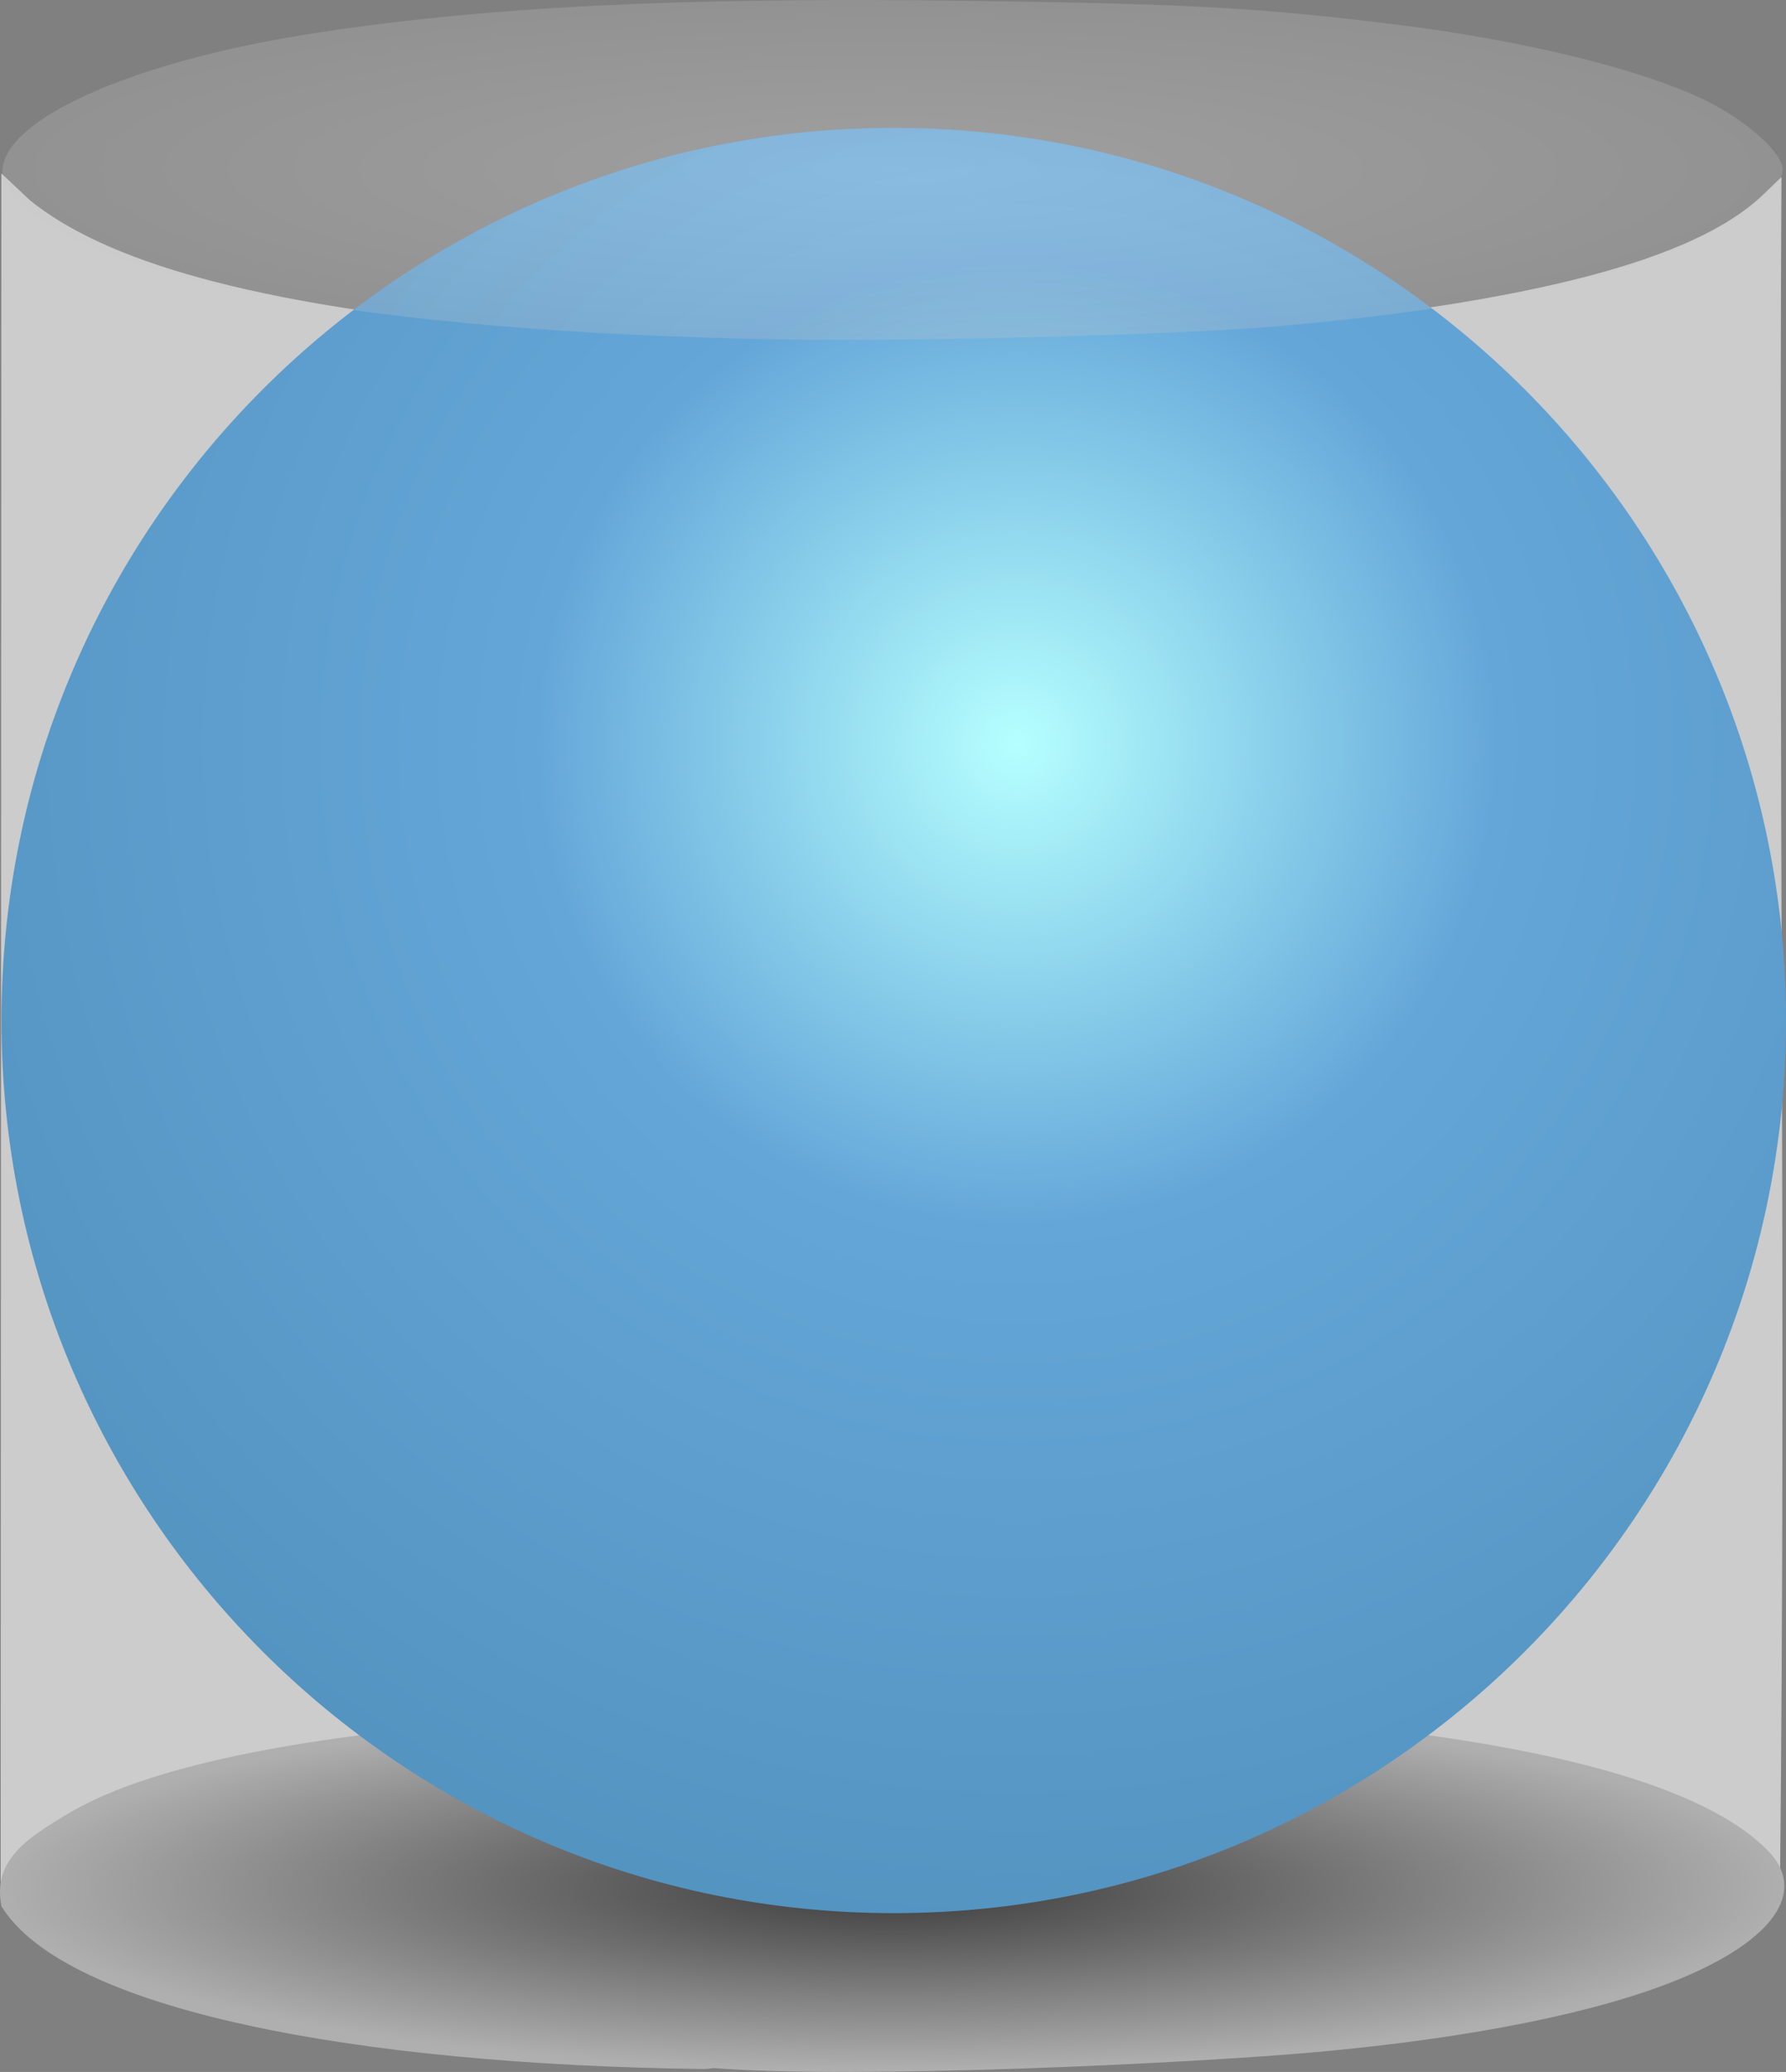
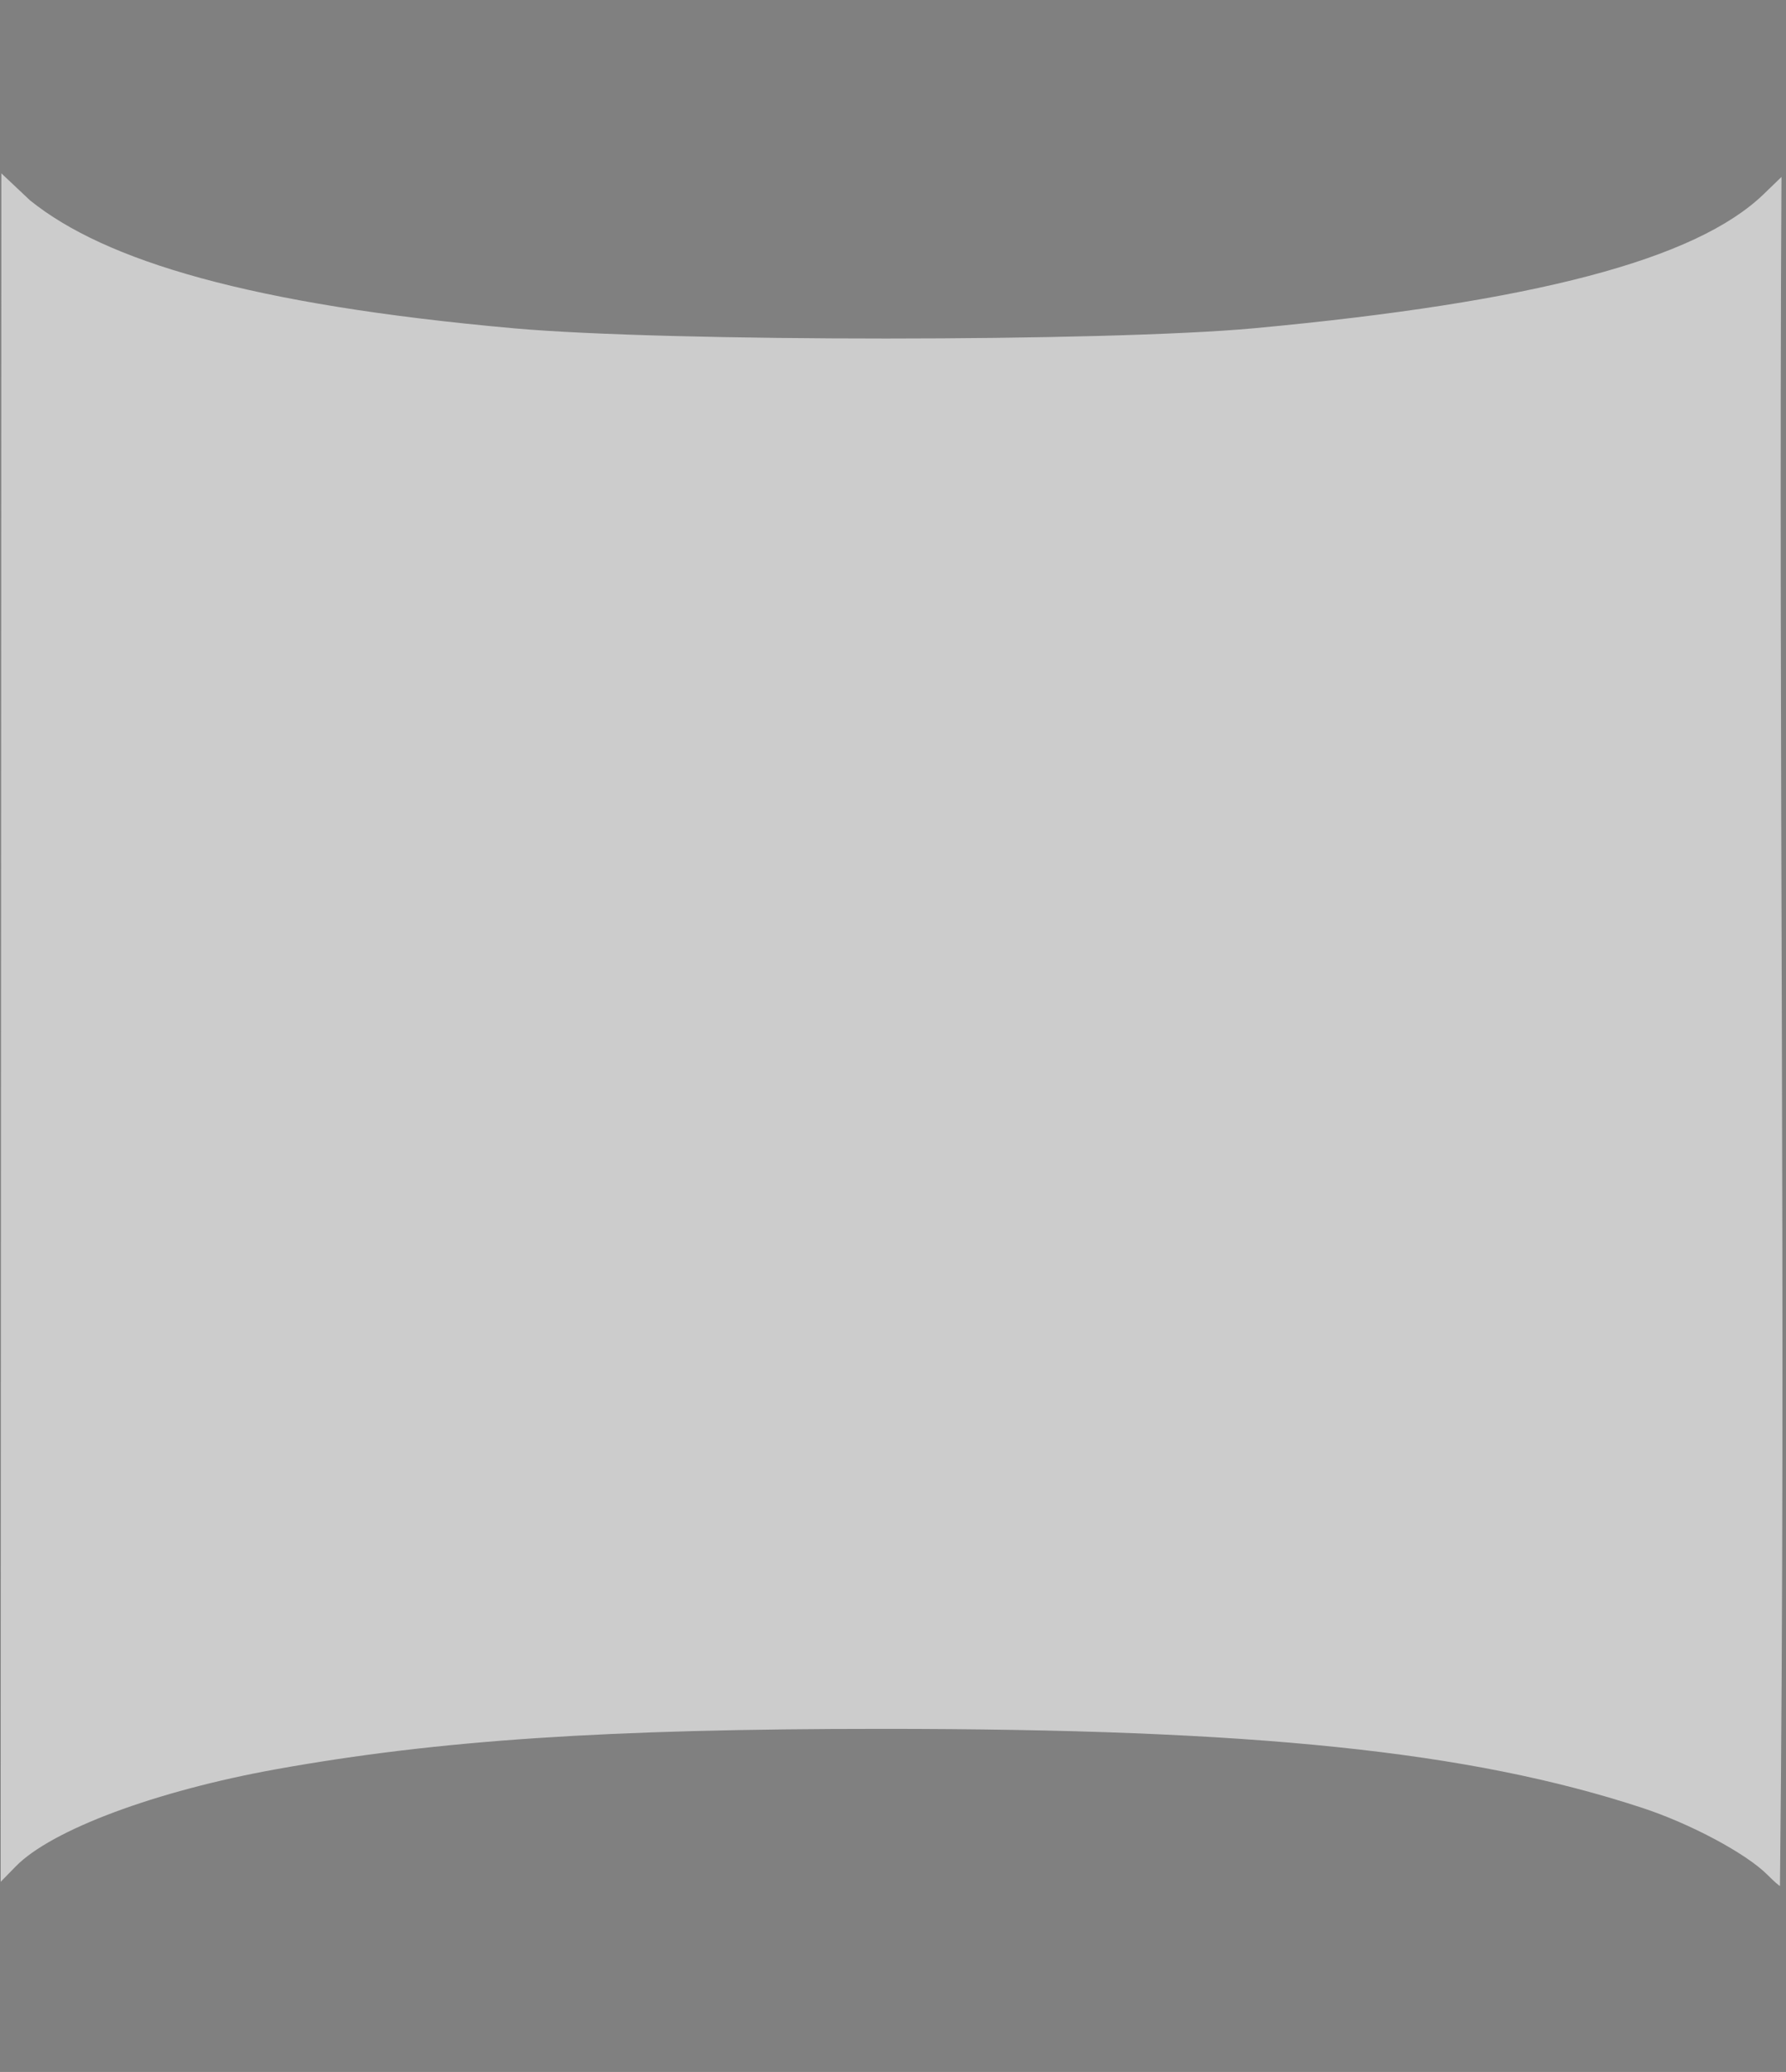
<svg xmlns="http://www.w3.org/2000/svg" xmlns:ns1="http://sodipodi.sourceforge.net/DTD/sodipodi-0.dtd" xmlns:ns2="http://www.inkscape.org/namespaces/inkscape" xmlns:xlink="http://www.w3.org/1999/xlink" width="331.703" height="384.635" id="svg2" ns1:version="0.32" ns2:version="0.48.3.1 r9886" version="1.0" ns1:docname="Archimedes_sphere_and_cylinder.svg" ns2:output_extension="org.inkscape.output.svg.inkscape">
  <rect width="100%" height="100%" fill="#808080" stroke="none" />
  <defs id="defs4">
    <linearGradient id="linearGradient3250">
      <stop style="stop-color:#b8b8b8;stop-opacity:0;" offset="0" id="stop3252" />
      <stop id="stop3258" offset="0.406" style="stop-color:#b8b4b4;stop-opacity:1;" />
      <stop style="stop-color:#b8b8b8;stop-opacity:0;" offset="1" id="stop3254" />
    </linearGradient>
    <linearGradient id="linearGradient3224">
      <stop style="stop-color:#ffffff;stop-opacity:1;" offset="0" id="stop3226" />
      <stop style="stop-color:#c8c8c8;stop-opacity:1;" offset="1" id="stop3228" />
    </linearGradient>
    <linearGradient id="linearGradient3214">
      <stop style="stop-color:#3b3b3b;stop-opacity:1;" offset="0" id="stop3216" />
      <stop style="stop-color:#afafaf;stop-opacity:1;" offset="1" id="stop3218" />
    </linearGradient>
    <linearGradient id="linearGradient3176">
      <stop style="stop-color:#b6ffff;stop-opacity:1;" offset="0" id="stop3178" />
      <stop id="stop3184" offset="0.406" style="stop-color:#65a6d9;stop-opacity:1;" />
      <stop style="stop-color:#5394c1;stop-opacity:1;" offset="1" id="stop3180" />
    </linearGradient>
    <ns2:perspective ns1:type="inkscape:persp3d" ns2:vp_x="0 : 526.18109 : 1" ns2:vp_y="0 : 1000 : 0" ns2:vp_z="744.09448 : 526.18109 : 1" ns2:persp3d-origin="372.04724 : 350.78739 : 1" id="perspective10" />
    <ns2:perspective id="perspective2390" ns2:persp3d-origin="372.04724 : 350.78739 : 1" ns2:vp_z="744.09448 : 526.18109 : 1" ns2:vp_y="0 : 1000 : 0" ns2:vp_x="0 : 526.18109 : 1" ns1:type="inkscape:persp3d" />
    <radialGradient ns2:collect="always" xlink:href="#linearGradient3176" id="radialGradient3182" cx="346.429" cy="338.076" fx="346.429" fy="338.076" r="165.714" gradientUnits="userSpaceOnUse" gradientTransform="matrix(-1.283,0.344,-0.344,-1.283,907.168,652.761)" />
    <radialGradient ns2:collect="always" xlink:href="#linearGradient3214" id="radialGradient3220" cx="317.605" cy="539.413" fx="317.605" fy="539.413" r="165.533" gradientTransform="matrix(1,0,0,0.205,0,428.578)" gradientUnits="userSpaceOnUse" />
    <radialGradient ns2:collect="always" xlink:href="#linearGradient3224" id="radialGradient3230" cx="317.604" cy="220.945" fx="317.604" fy="220.945" r="164.061" gradientTransform="matrix(1.008,0,0,0.197,-2.455,177.591)" gradientUnits="userSpaceOnUse" />
    <linearGradient ns2:collect="always" xlink:href="#linearGradient3250" id="linearGradient3256" x1="318.474" y1="651" x2="309.903" y2="413.857" gradientUnits="userSpaceOnUse" spreadMethod="pad" />
    <radialGradient ns2:collect="always" xlink:href="#linearGradient3214" id="radialGradient3274" gradientUnits="userSpaceOnUse" gradientTransform="matrix(1,0,0,0.205,11.429,428.578)" cx="317.605" cy="539.413" fx="317.605" fy="539.413" r="165.533" />
    <radialGradient ns2:collect="always" xlink:href="#linearGradient3224" id="radialGradient3276" gradientUnits="userSpaceOnUse" gradientTransform="matrix(1.008,0,0,0.192,8.973,177.854)" cx="317.604" cy="220.945" fx="317.604" fy="220.945" r="164.061" />
  </defs>
  <ns1:namedview id="base" pagecolor="#ffffff" bordercolor="#666666" borderopacity="1.0" gridtolerance="10000" guidetolerance="10" objecttolerance="10" ns2:pageopacity="0.0" ns2:pageshadow="2" ns2:zoom="2.0111456" ns2:cx="65.000713" ns2:cy="184.56844" ns2:document-units="px" ns2:current-layer="layer1" showgrid="false" ns2:window-width="1912" ns2:window-height="1136" ns2:window-x="0" ns2:window-y="0" fit-margin-top="0" fit-margin-left="0" fit-margin-right="0" fit-margin-bottom="0" ns2:window-maximized="1" />
  <g ns2:label="Layer 1" ns2:groupmode="layer" id="layer1" transform="translate(-163.226,-188.791)">
    <path style="fill:#cccccc;fill-opacity:1;fill-rule:evenodd;stroke:none" d="m 491.527,536.869 c -3.942,-3.975 -14.317,-9.524 -23.345,-12.485 -32.034,-10.507 -72.004,-14.655 -141.173,-14.65 -51.115,0.003 -82.335,2.081 -112.422,7.482 -22.378,4.017 -41.802,11.258 -48.445,18.059 l -2.789,2.856 0.126,-317.16 5.32,5.011 c 13.945,11.245 40.894,19.378 89.92,23.761 28.335,2.533 110.122,2.522 137.469,-0.019 52.007,-4.832 82.003,-12.727 94.605,-24.9 l 3.297,-3.185 c -0.591,105.743 0.875,211.506 -0.282,317.246 -0.155,0 -1.182,-0.908 -2.283,-2.018 l 10e-6,-3e-5 z" id="path3232" ns1:nodetypes="csssccccssccccc" ns2:connector-curvature="0" />
-     <path style="fill:url(#radialGradient3274);fill-opacity:1;fill-rule:evenodd;stroke:none" d="m 294.215,572.882 c -64.755,-0.751 -118.926,-10.959 -130.715,-30.216 -1.64,-8.327 4.268,-12.435 12.739,-17.407 32.483,-19.064 122.233,-19.003 152.167,-19.858 90.695,0.037 145.699,9.352 163.047,26.822 7.665,7.719 1.091,16.796 -16.348,23.971 -15.183,6.247 -38.667,10.934 -67.335,13.538 -22.808,2.072 -85.941,5.092 -111.948,2.972 l -1.607,0.179 z" id="path3204" ns1:nodetypes="ccscssscc" ns2:connector-curvature="0" />
-     <path ns1:type="arc" style="fill:url(#radialGradient3182);fill-opacity:1;fill-rule:evenodd;stroke:none" id="path2396" ns1:cx="323.57144" ns1:cy="389.50504" ns1:rx="165.71428" ns1:ry="165.71428" d="m 489.286,389.505 c 0,91.521 -74.193,165.714 -165.714,165.714 -91.521,0 -165.714,-74.193 -165.714,-165.714 0,-91.521 74.193,-165.714 165.714,-165.714 91.521,0 165.714,74.193 165.714,165.714 z" transform="translate(5.643,-11.273)" />
-     <path style="opacity:0.25;fill:url(#radialGradient3276);fill-opacity:1;fill-rule:evenodd;stroke:none" d="m 308.551,251.802 c -77.579,-1.28 -130.085,-11.21 -143.24,-27.088 -8.342,-10.069 16.29,-23.361 54.687,-29.51 31.824,-5.096 69.245,-6.998 123.16,-6.26 41.096,0.563 53.723,1.259 78.884,4.346 25.059,3.075 47.758,8.754 59.267,14.827 7.077,3.734 13,9.258 13,12.122 0,5.124 -14.984,14.259 -31.045,18.927 -15.063,4.377 -37.884,8.063 -63.453,10.247 -17.907,1.53 -66.398,2.799 -91.261,2.389 l 0,-1e-5 z" id="path3222" ns2:connector-curvature="0" />
  </g>
</svg>